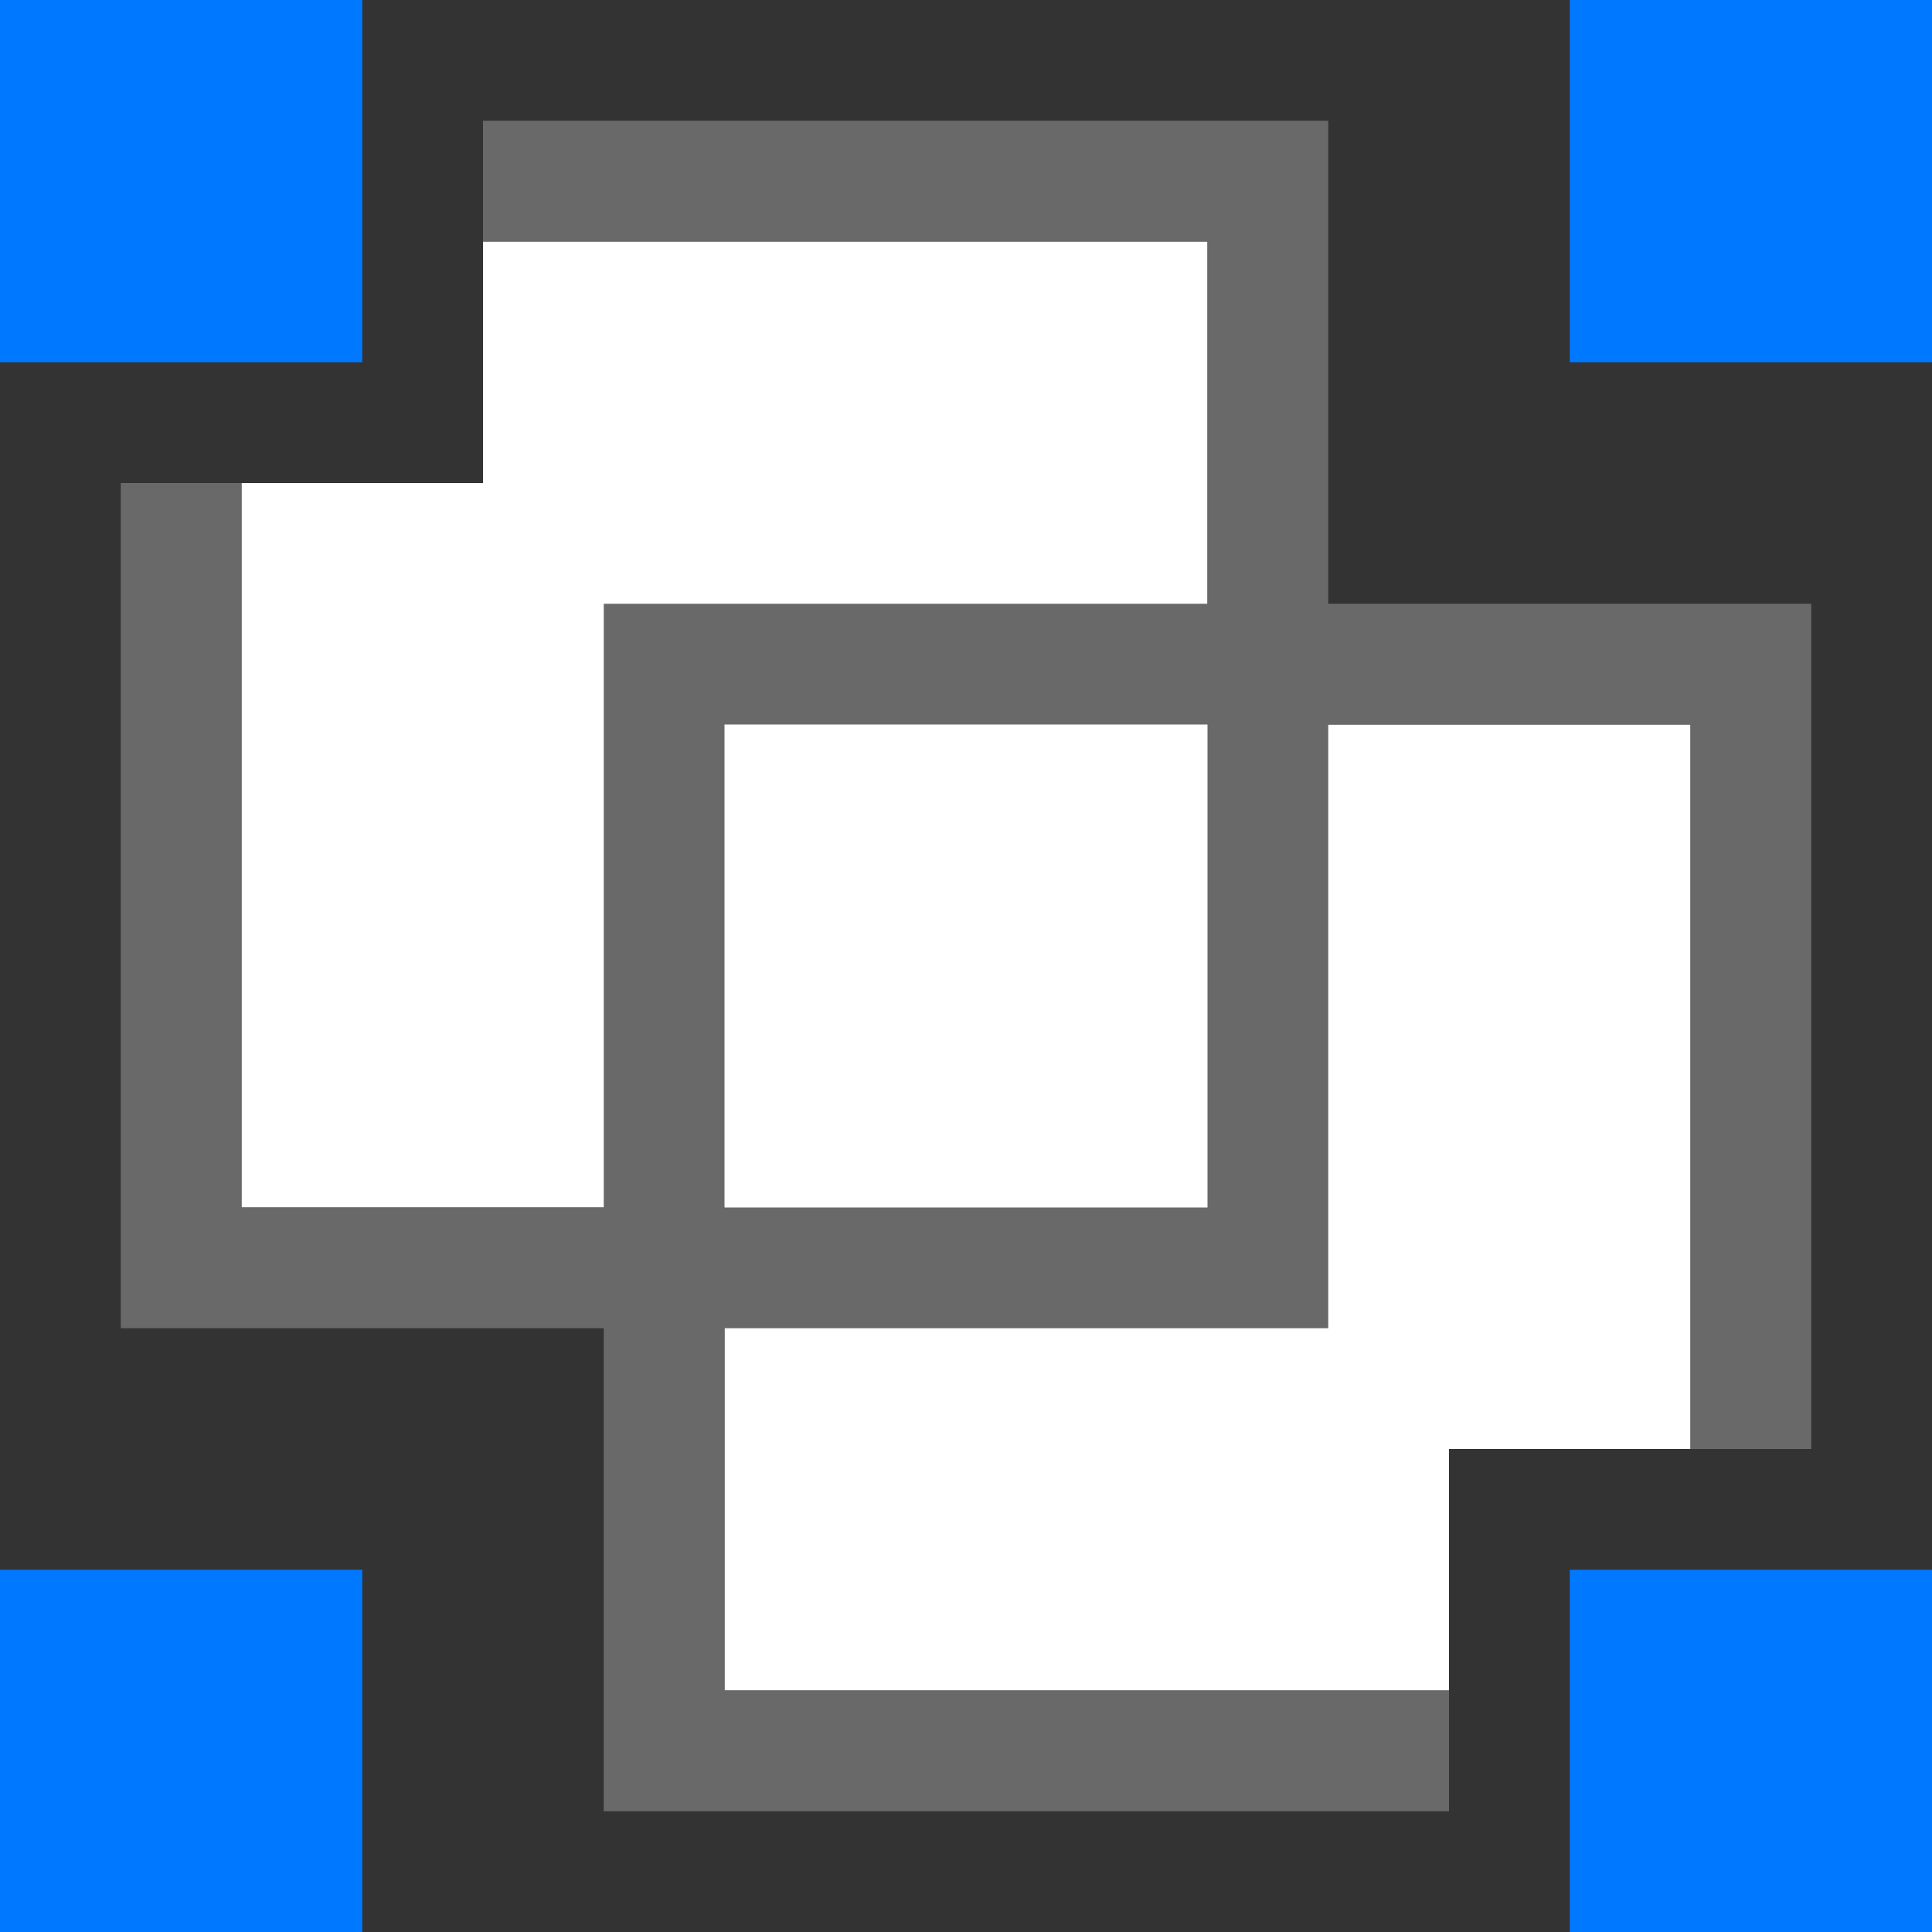
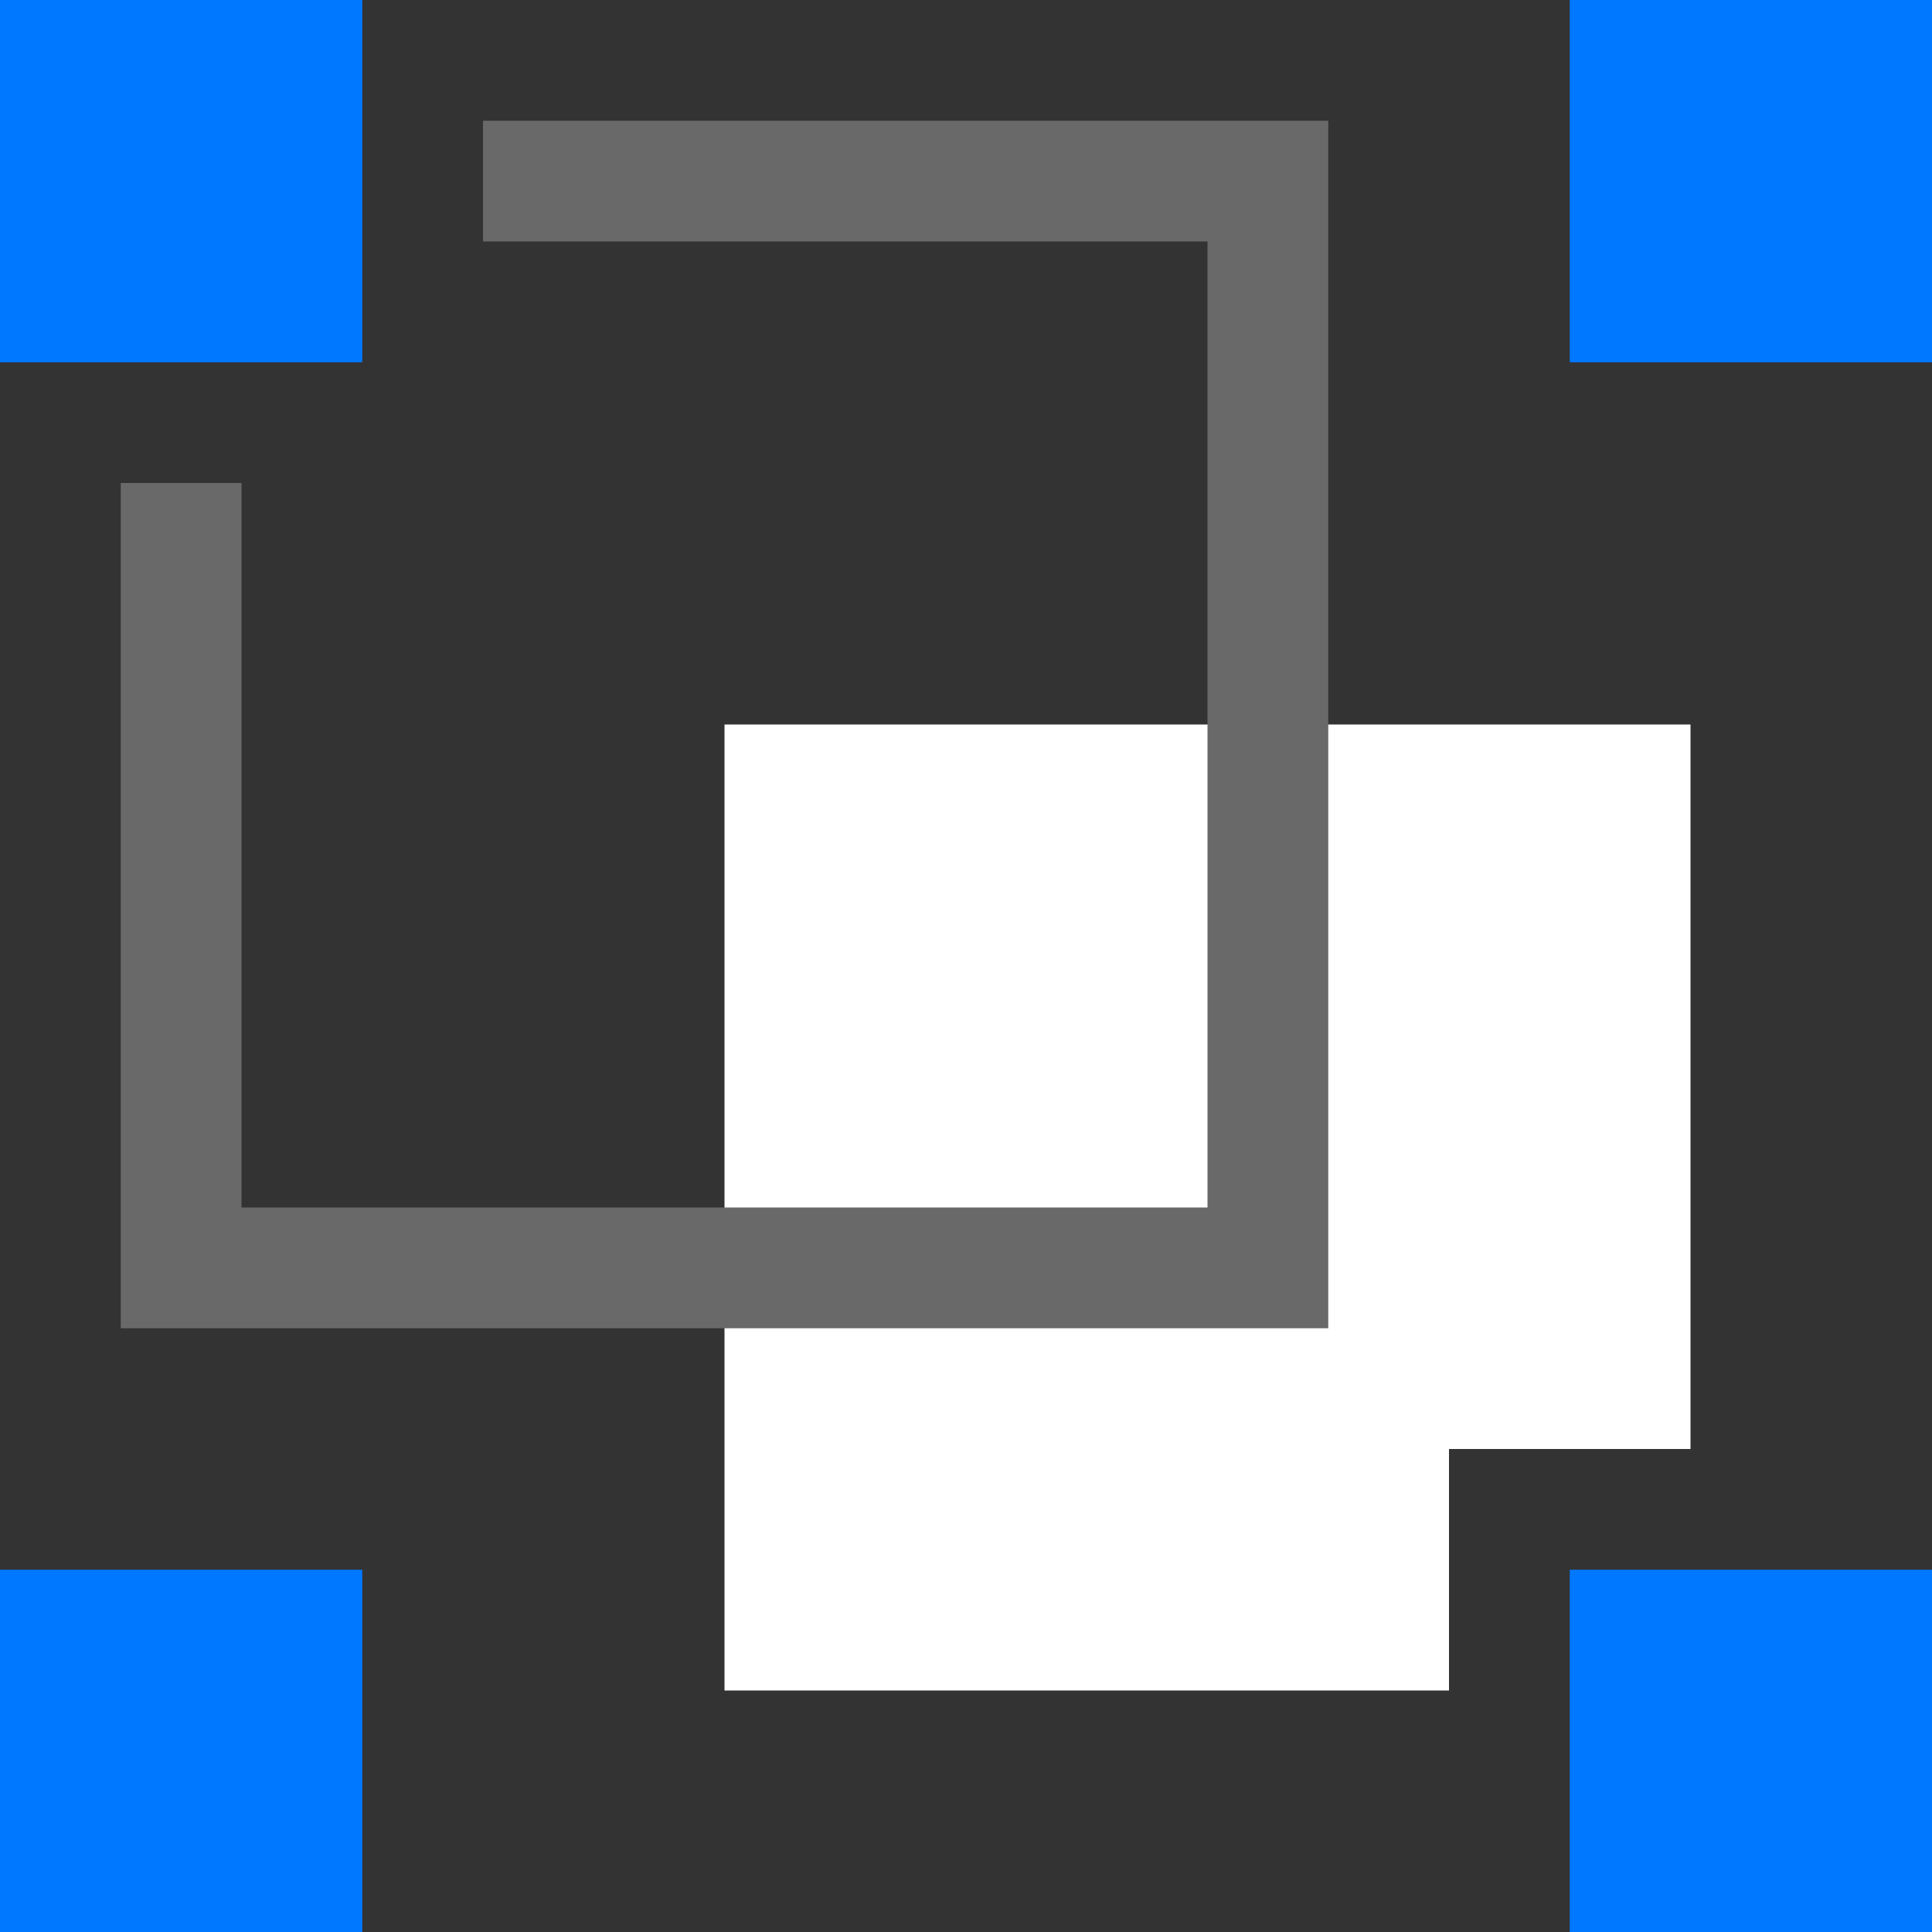
<svg xmlns="http://www.w3.org/2000/svg" width="32" height="32">
  <rect width="100%" height="100%" fill="#333333" stroke="none" />
  <path d="M12 12v16h12v-4h4V12H12z" fill="#fff" />
-   <path d="M8 4v4H4v12h16V4H8z" fill="#fff" />
-   <path fill="#0078ff" d="M0 0h6v6H0zM0 26h6v6H0zM26 26h6v6h-6zM26 0h6v6h-6z" />
+   <path fill="#0078ff" d="M0 0h6v6H0zM0 26h6v6H0zM26 26h6v6h-6zM26 0h6v6h-6" />
  <path d="M8 2v2h12v16H4V8H2v14h20V2H8z" fill="#696969" />
-   <path d="M24 30v-2H12V12h16v12h2V10H10v20h14z" fill="#696969" />
</svg>